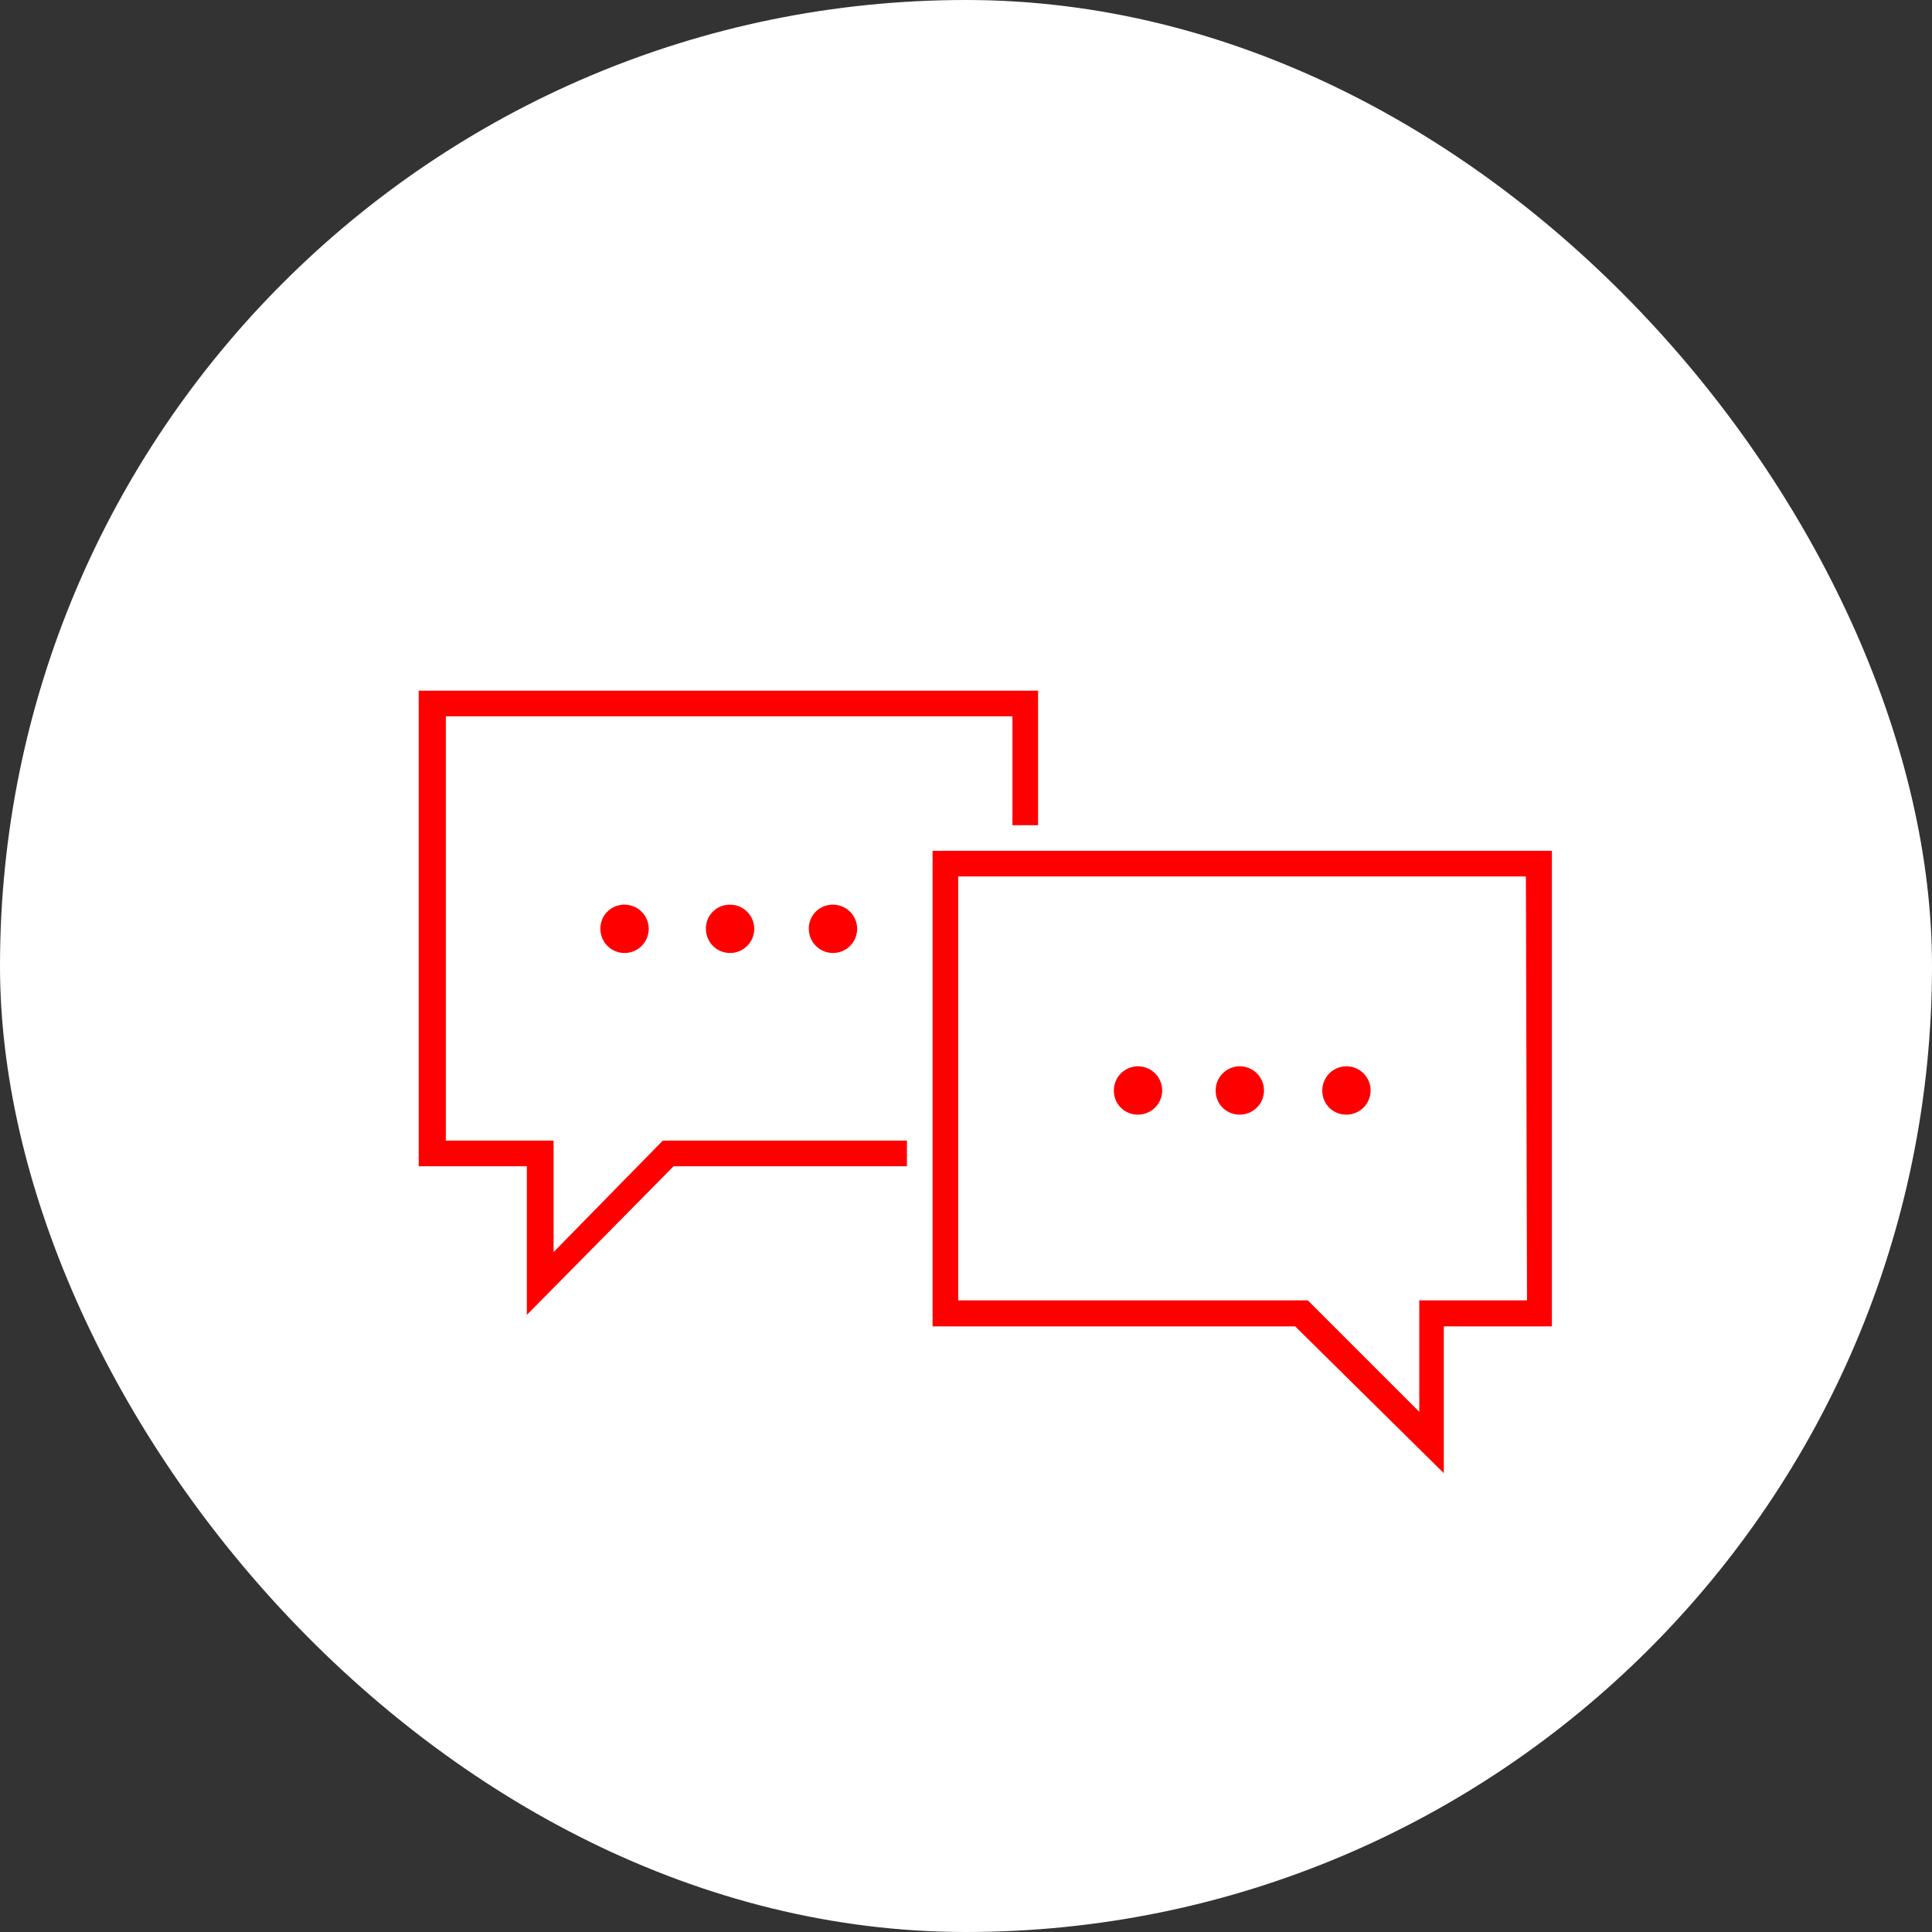
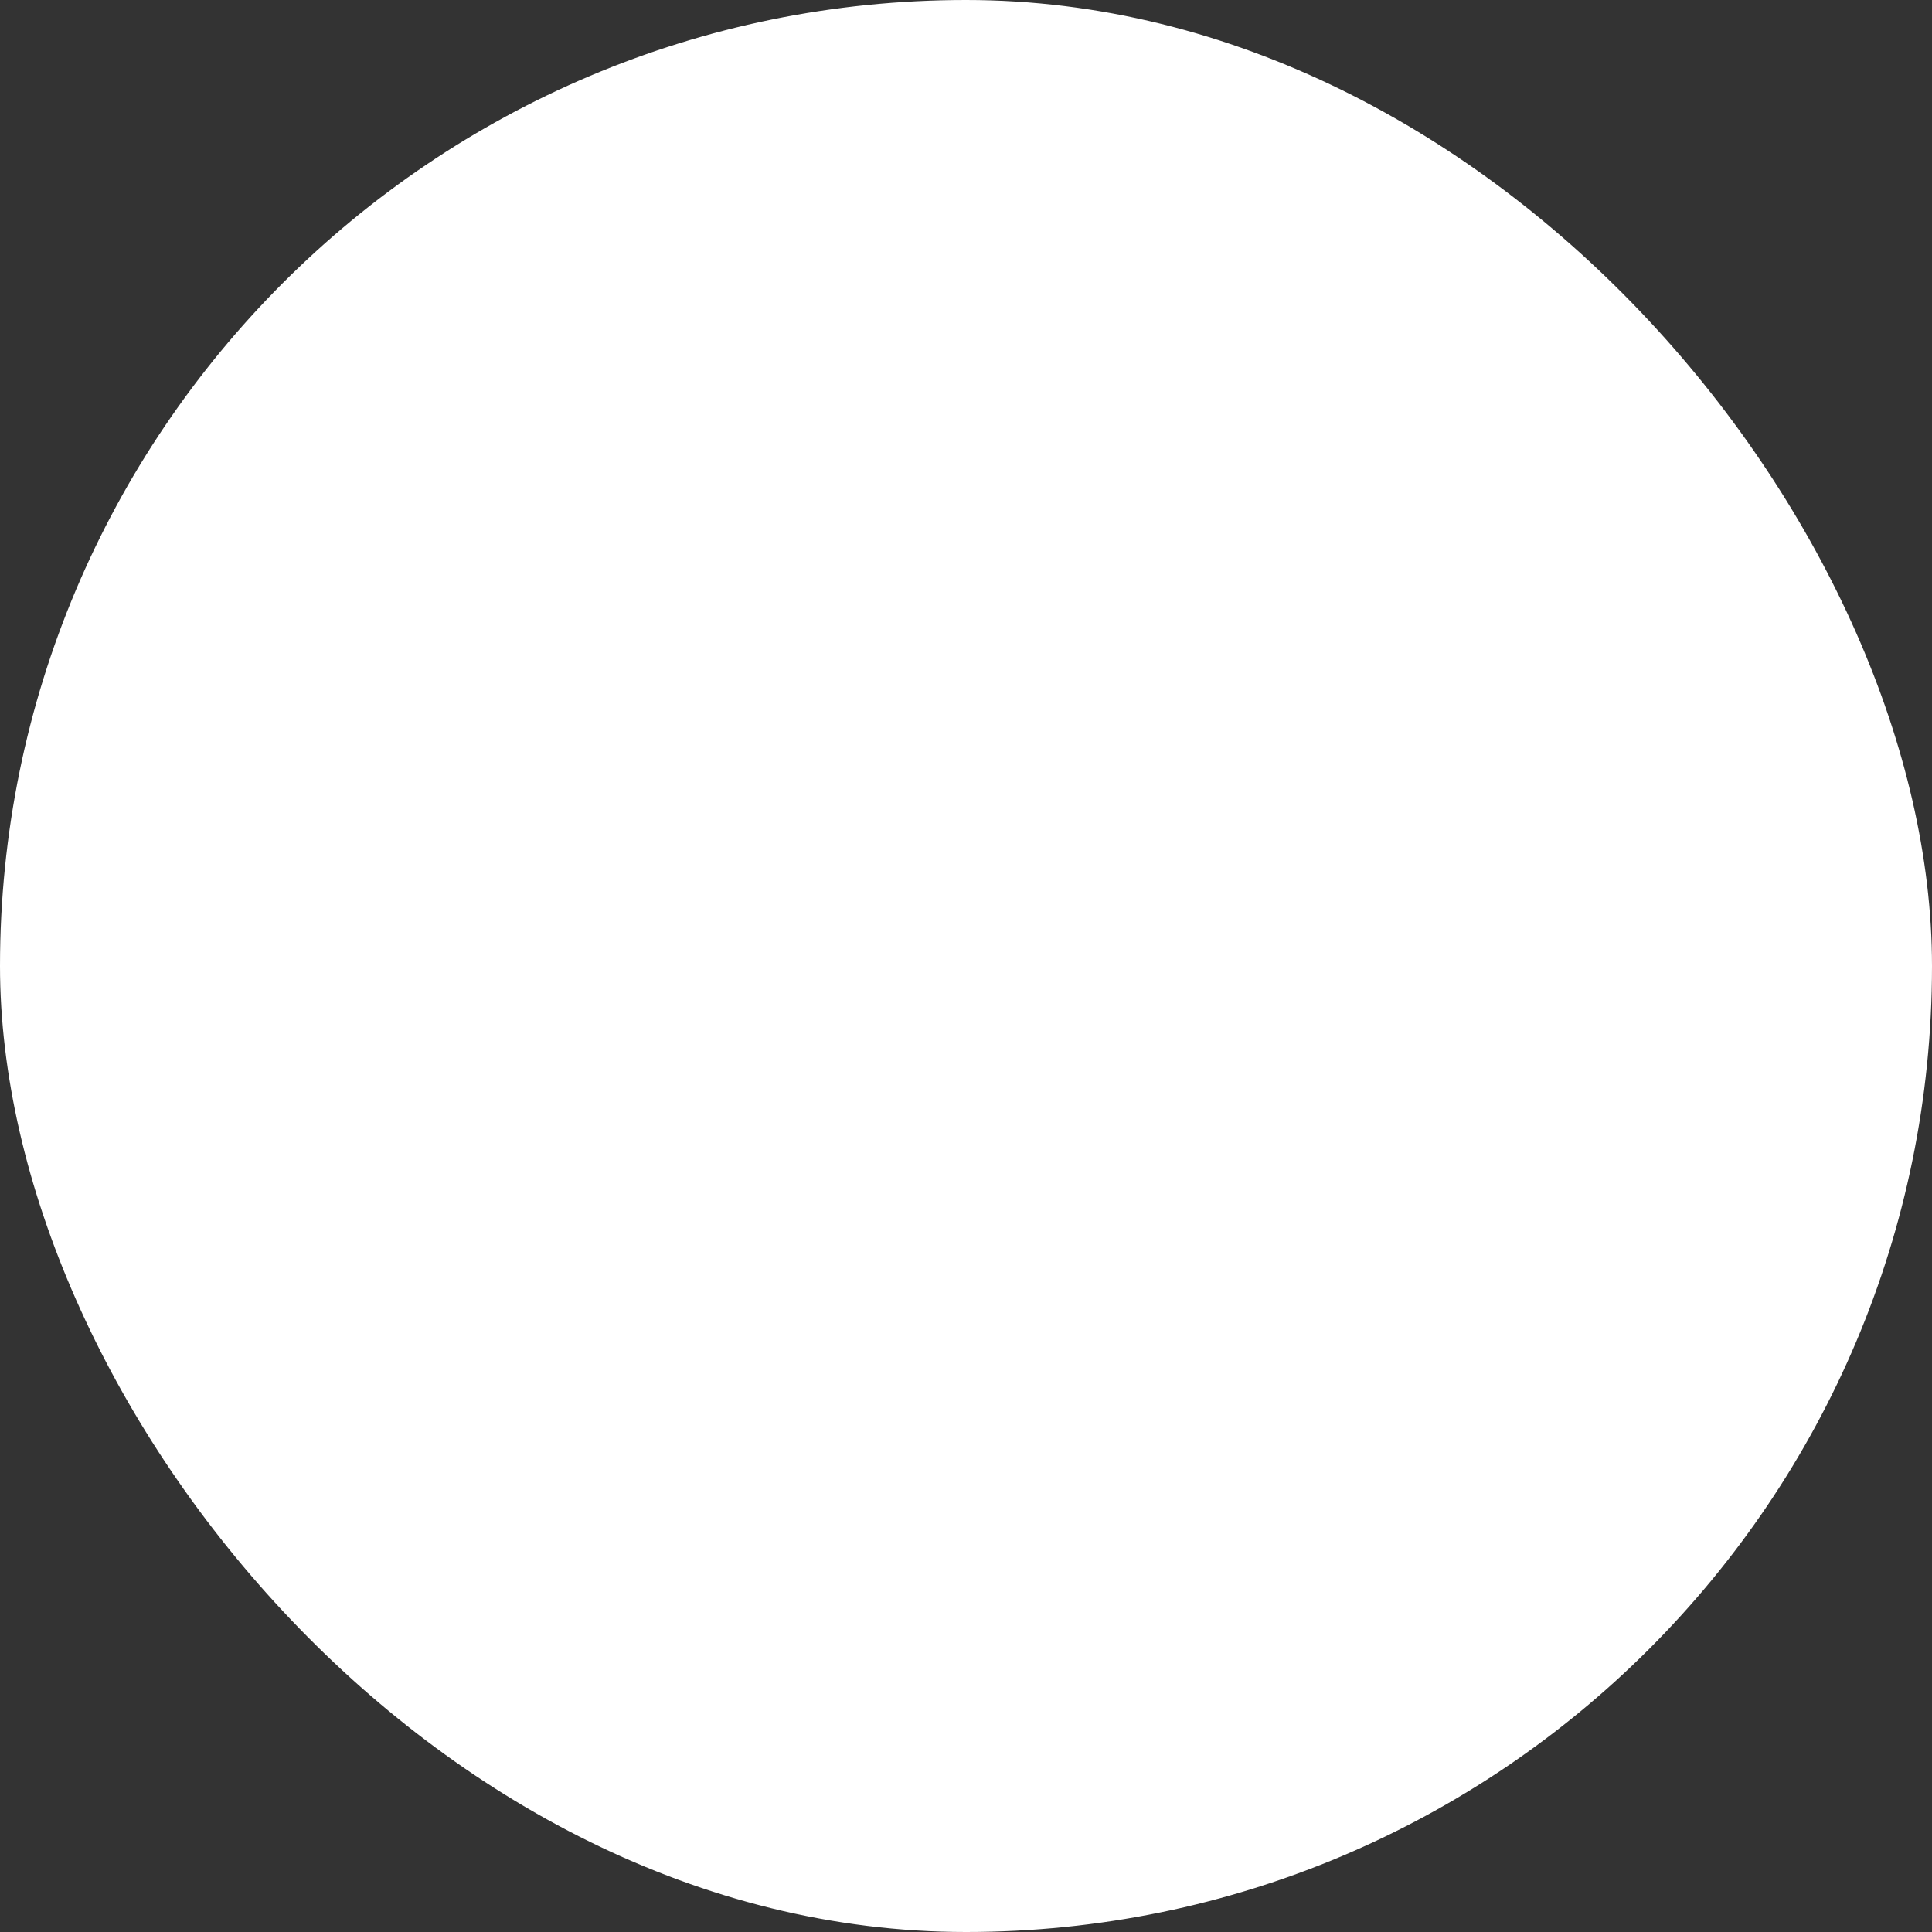
<svg xmlns="http://www.w3.org/2000/svg" viewBox="0 0 52 52">
  <rect x="0" y="0" width="52" height="52" fill="#333333" stroke="none" />
  <rect fill="#fff" height="52" rx="26" width="52" />
-   <path d="M17.84 30.7h6.57v.69h-6.28l-3.95 4v-4h-2.91v-12.8h16.67v3.62h-.69v-2.93H12V30.7h2.9v3zM16.16 25a.65.65 0 10.64-.65.64.64 0 00-.64.65zm5.61 0a.65.65 0 10.64-.65.64.64 0 00-.64.65zM19 25a.65.65 0 10.64-.65.64.64 0 00-.64.65zm22.77-2.1v12.8h-2.91v3.95l-4-3.95H25.1V22.9zm-.7.69H25.79V35h9.41l3 3v-3h2.9zM36.24 30a.65.65 0 10-.65-.64.64.64 0 00.65.64zm-5.61 0a.65.65 0 10-.65-.64.64.64 0 00.65.64zm2.74 0a.65.65 0 10-.65-.64.64.64 0 00.65.64z" fill="red" />
</svg>